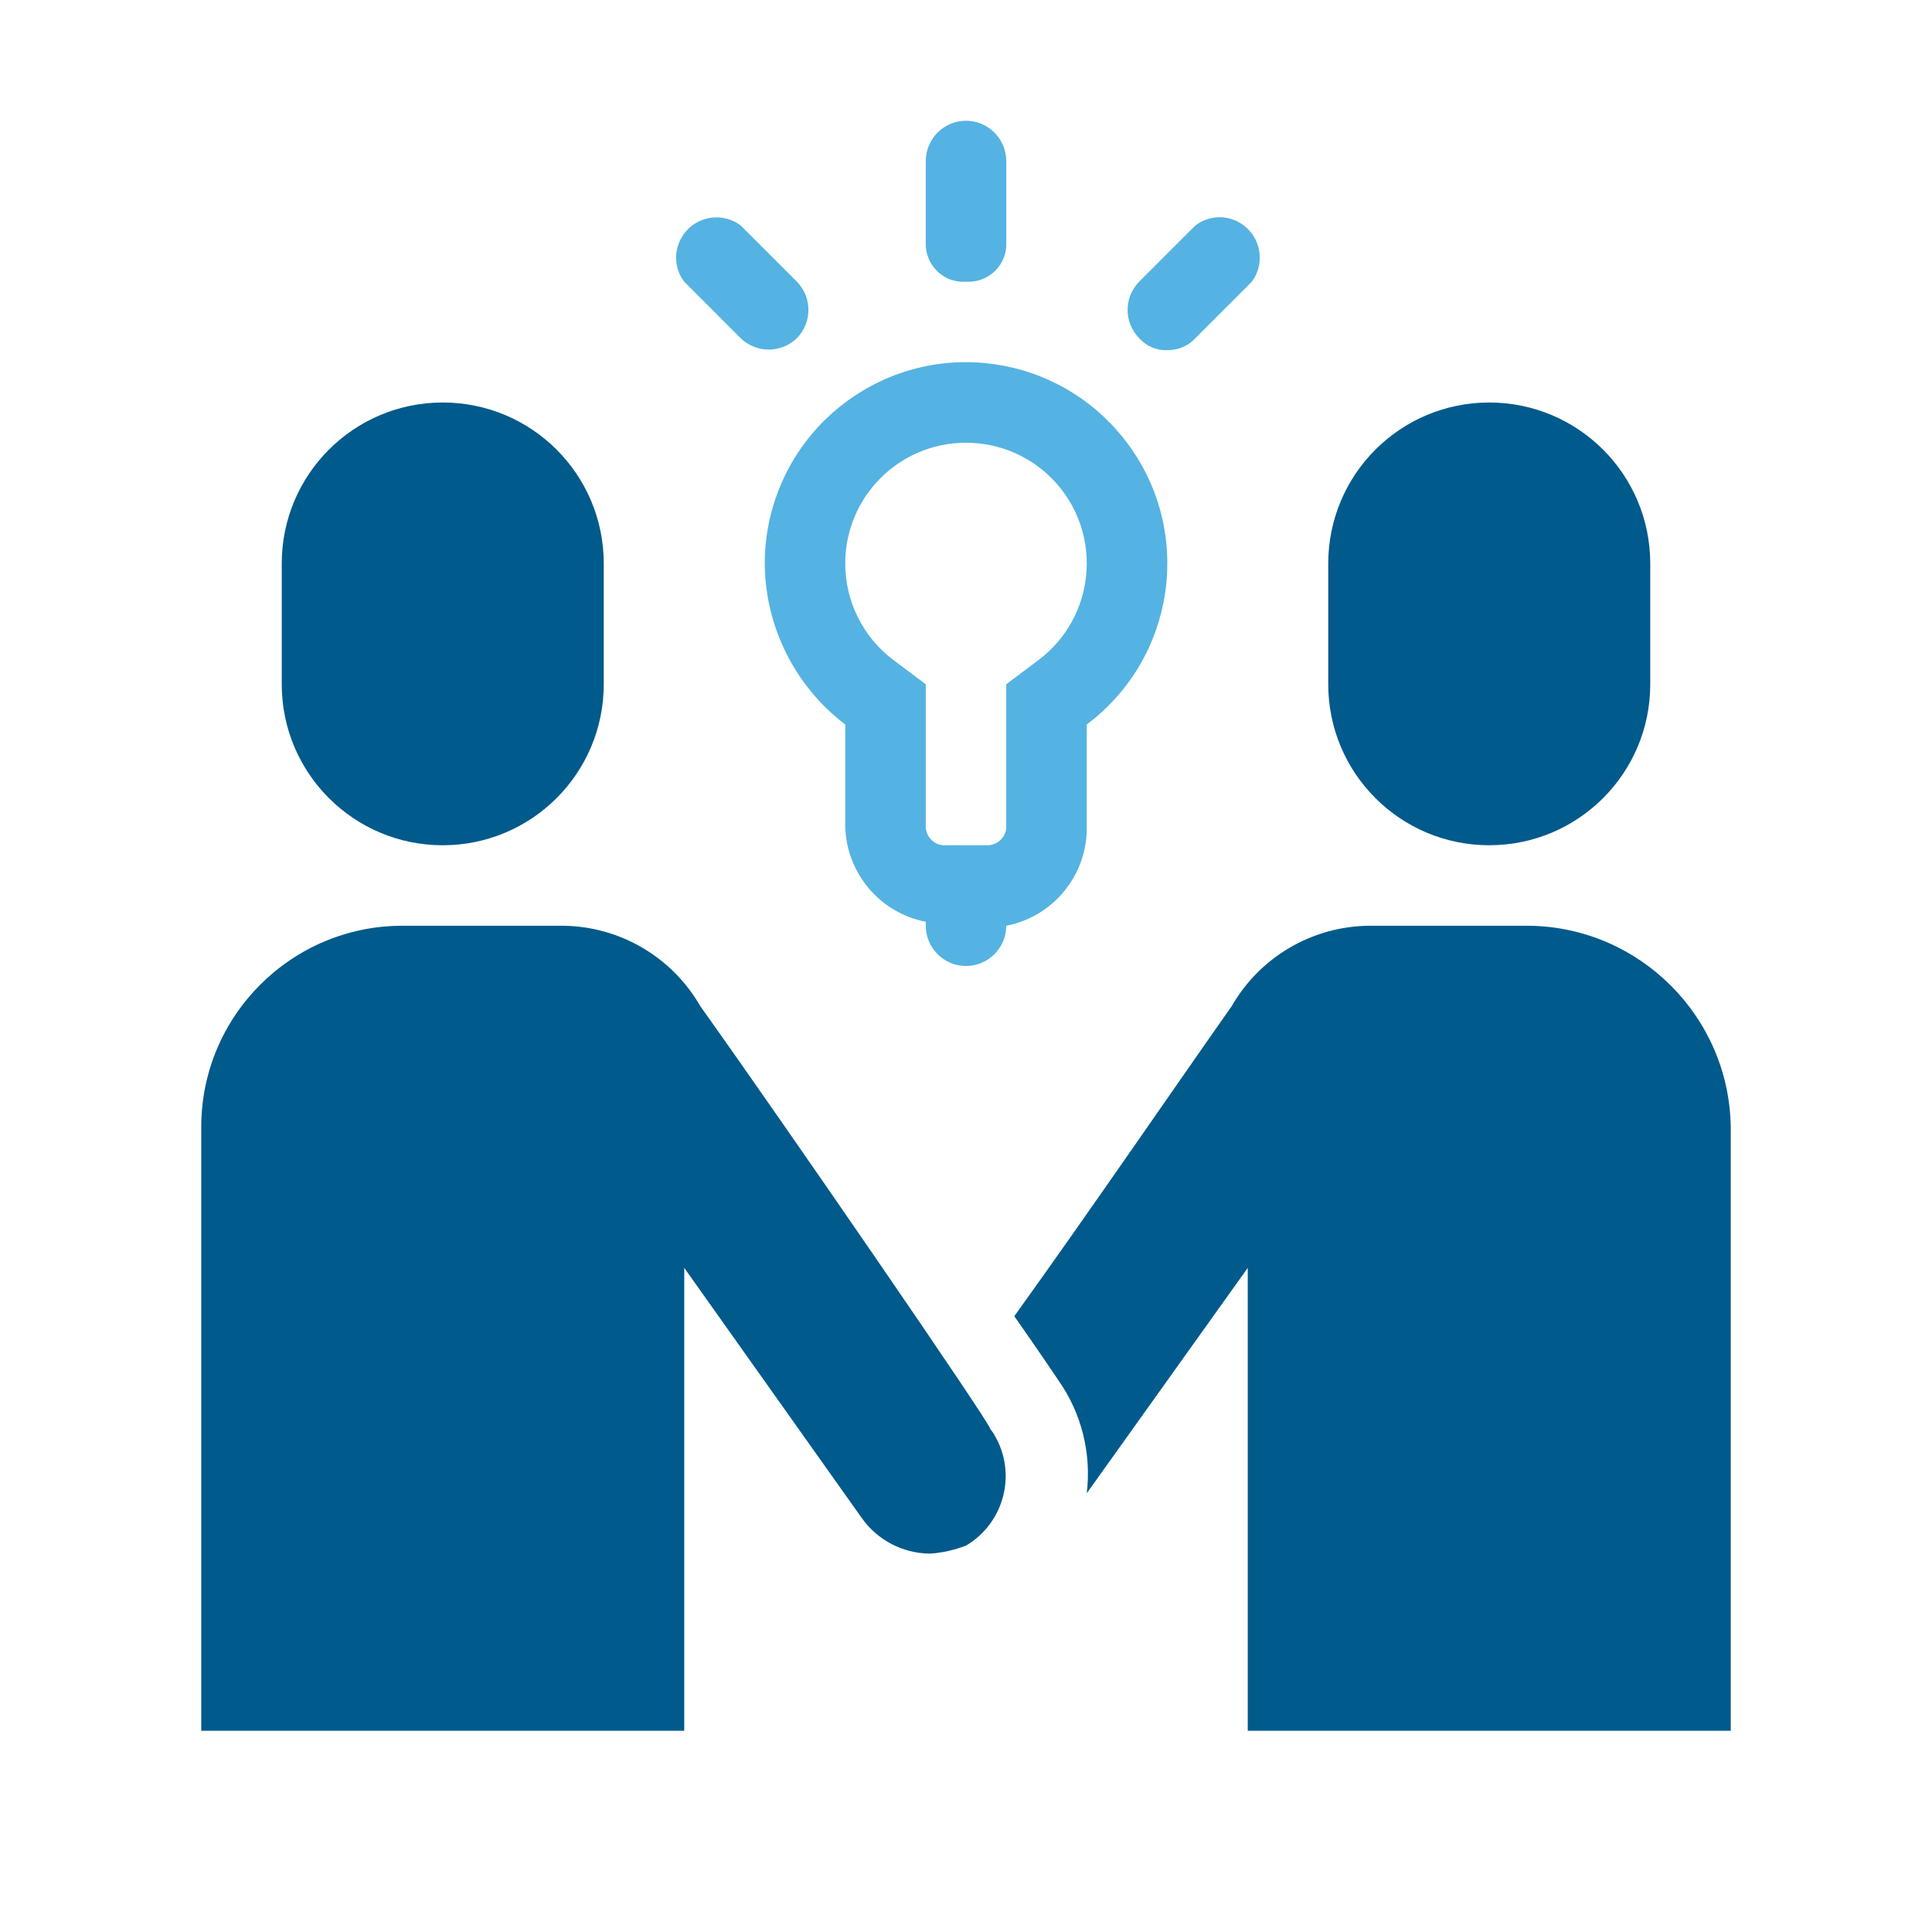
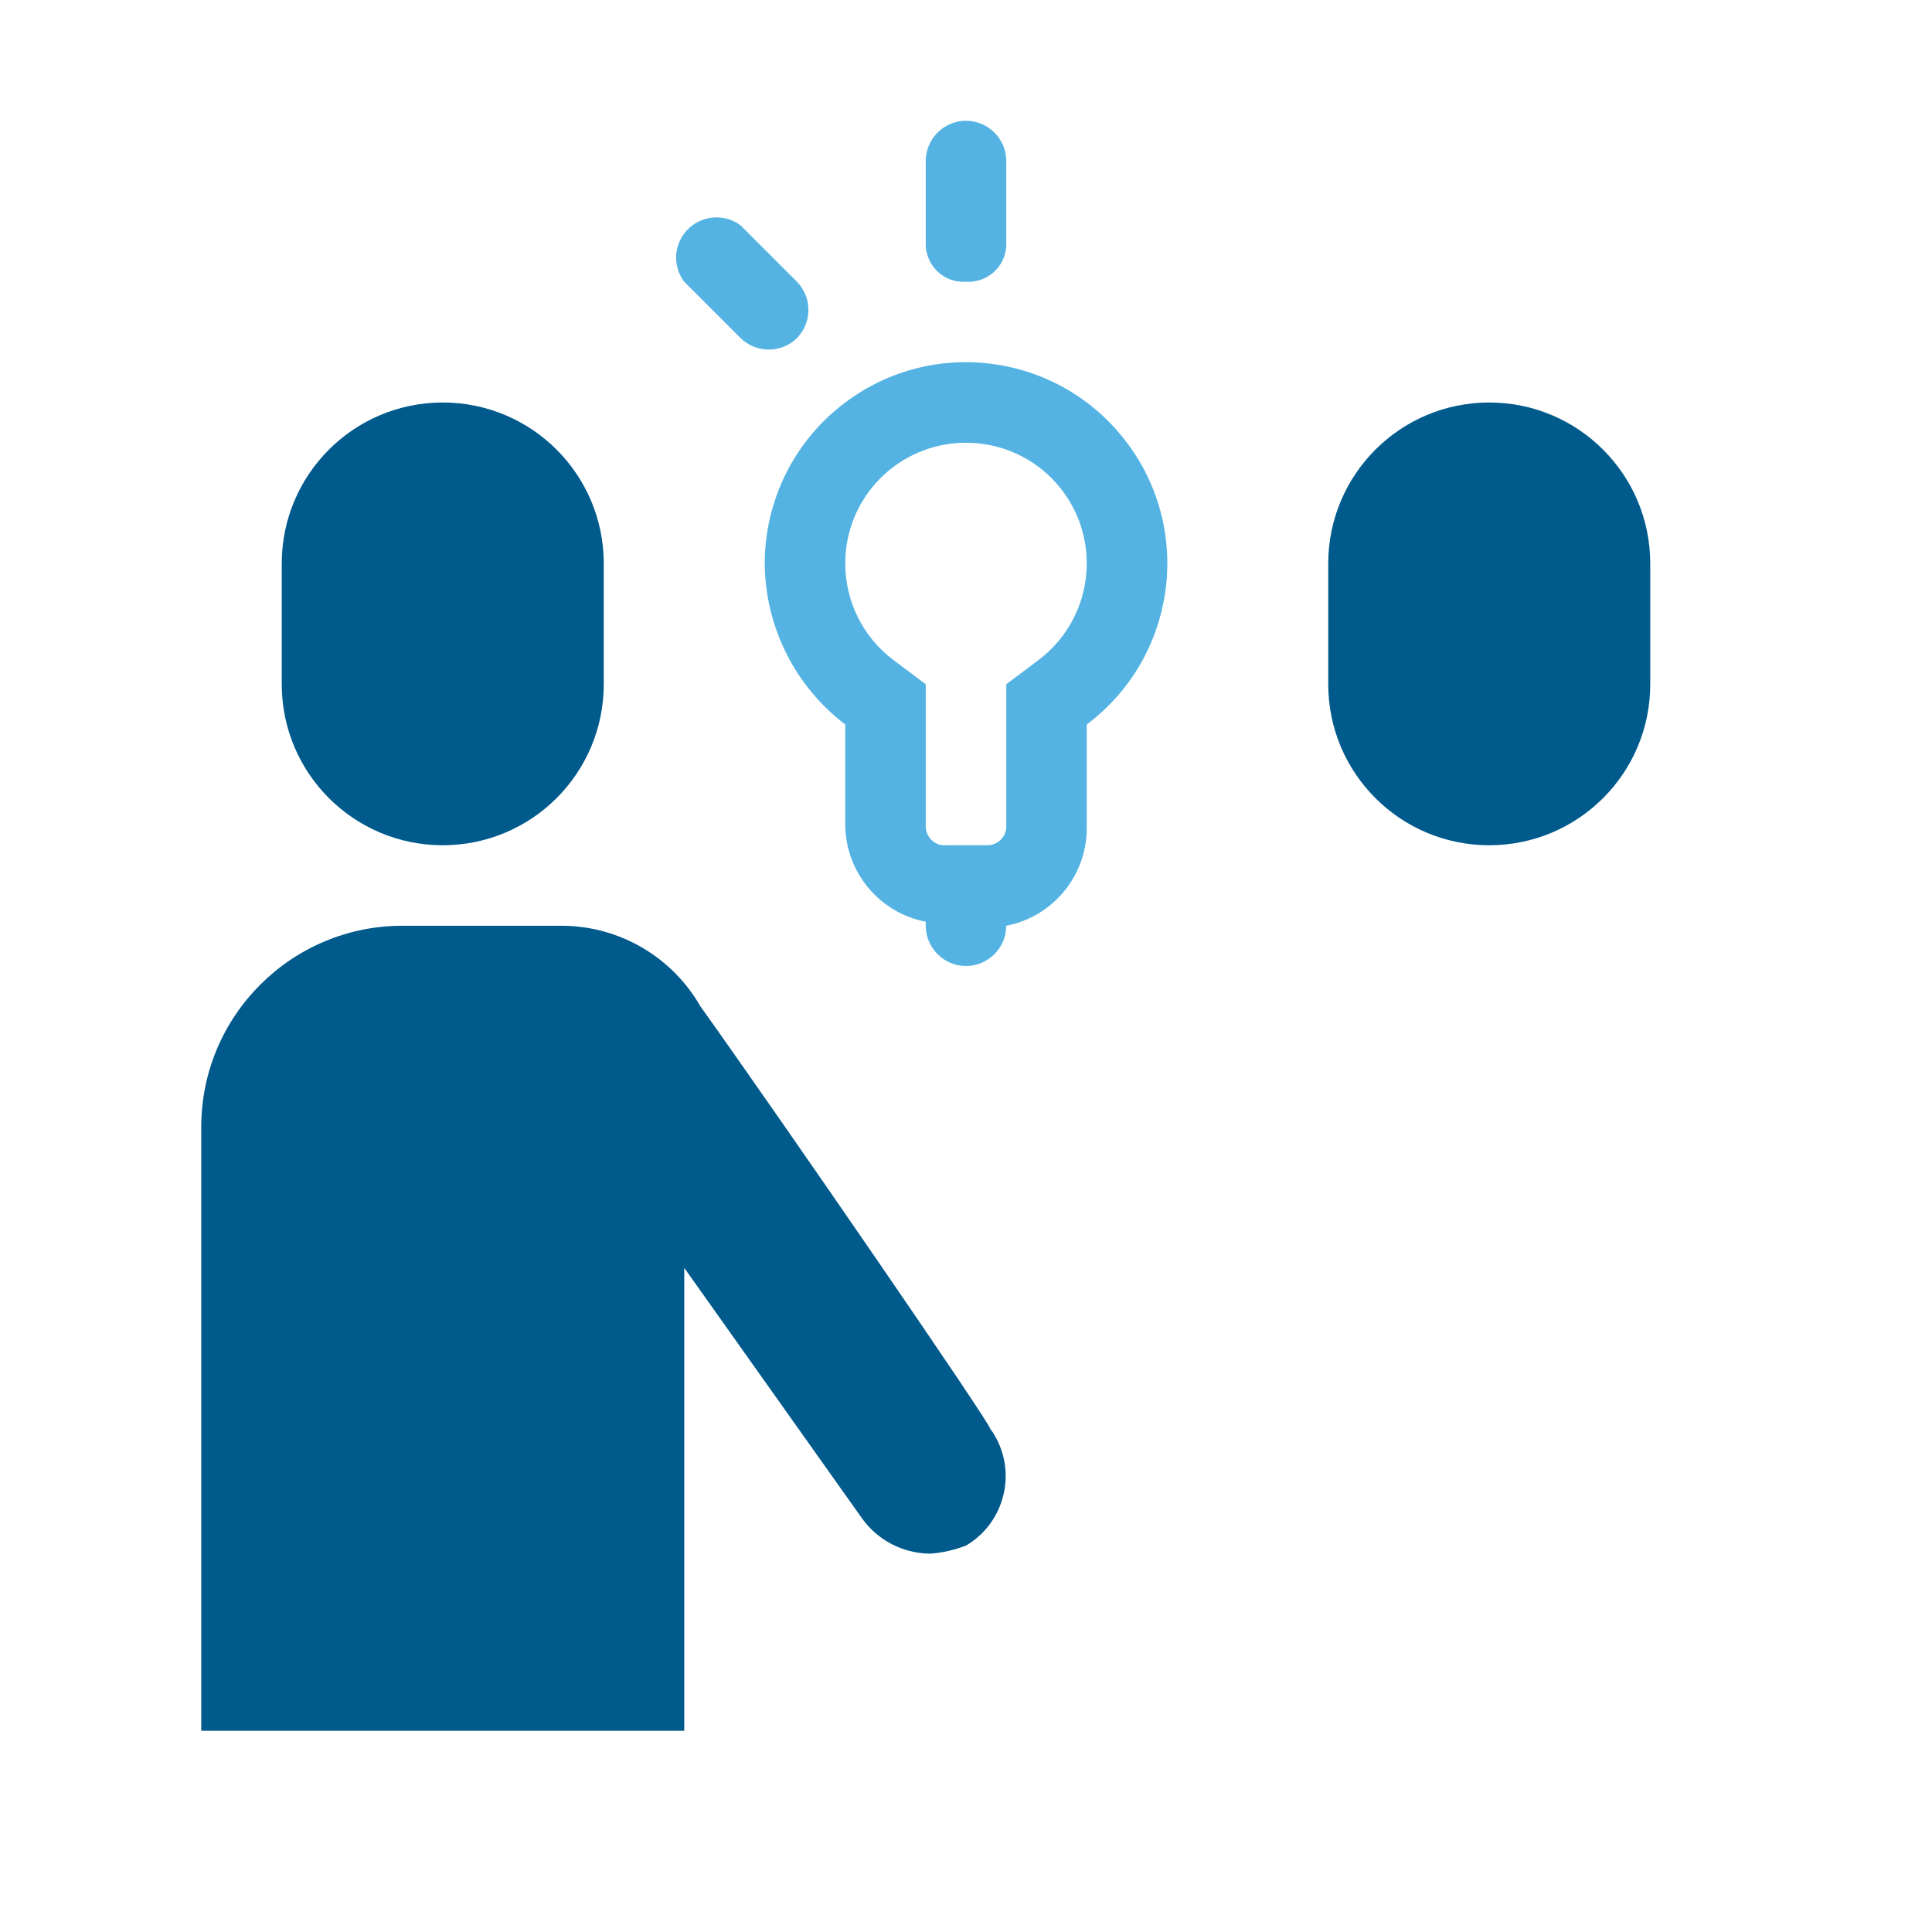
<svg xmlns="http://www.w3.org/2000/svg" id="Ebene_10" data-name="Ebene 10" viewBox="0 0 48 48">
  <defs>
    <style>
      .cls-1 {
        fill: #005a8c;
      }

      .cls-1, .cls-2 {
        stroke-width: 0px;
      }

      .cls-2 {
        fill: #54b3e2;
      }
    </style>
  </defs>
  <g id="Icon">
    <path class="cls-1" d="M11,21c2.21,0,4-1.79,4-4v-3c0-2.21-1.79-4-4-4s-4,1.79-4,4v3c0,2.21,1.79,4,4,4Z" />
    <path class="cls-1" d="M37,21c2.21,0,4-1.79,4-4v-3c0-2.21-1.79-4-4-4s-4,1.79-4,4v3c0,2.21,1.79,4,4,4Z" />
    <path class="cls-2" d="M21,18v2.5c.01,1.17.85,2.18,2,2.4v.1c0,.55.45,1,1,1s1-.45,1-1h0c1.15-.22,1.99-1.23,2-2.4v-2.6c2.21-1.66,2.66-4.79,1-7s-4.79-2.66-7-1c-1.26.94-2,2.43-2,4,.01,1.57.75,3.05,2,4ZM24,11c1.66,0,3,1.34,3,3,0,.94-.44,1.83-1.2,2.4l-.8.6v3.5c.02.26-.18.48-.44.5h-1.06c-.26.02-.48-.18-.5-.44v-3.56l-.8-.6c-.76-.57-1.2-1.46-1.2-2.4,0-1.66,1.34-3,3-3Z" />
    <path class="cls-2" d="M24,7c.52.03.97-.36,1-.88v-2.12c0-.55-.45-1-1-1s-1,.45-1,1v2c-.03.52.36.97.88,1h.12Z" />
-     <path class="cls-2" d="M29,8.7c.27,0,.52-.1.7-.3l1.4-1.4c.33-.44.24-1.07-.2-1.4-.36-.27-.84-.27-1.2,0l-1.4,1.4c-.38.39-.38,1.01,0,1.4.18.2.43.31.7.3Z" />
    <path class="cls-2" d="M18.4,8.4c.39.38,1.01.38,1.4,0,.38-.39.38-1.01,0-1.4l-1.4-1.4c-.44-.33-1.07-.24-1.4.2-.27.36-.27.84,0,1.2,0,0,1.4,1.4,1.4,1.4Z" />
    <path class="cls-1" d="M17.4,25c-.7-1.22-1.99-1.98-3.4-2h-4c-2.76,0-5,2.24-5,5v15h12v-11.5l4.4,6.2c.39.56,1.02.89,1.7.9.31-.02.61-.09.9-.2.95-.56,1.27-1.79.71-2.74-.03-.06-.07-.11-.11-.16.1,0-5.2-7.7-7.2-10.5Z" />
-     <path class="cls-1" d="M38,23h-4c-1.41.02-2.7.78-3.4,2-1.2,1.7-3.6,5.2-5.4,7.7.7,1,1.1,1.6,1.1,1.6.57.81.82,1.81.7,2.8l4-5.6v11.5h12v-15c-.04-2.74-2.26-4.96-5-5Z" />
  </g>
</svg>